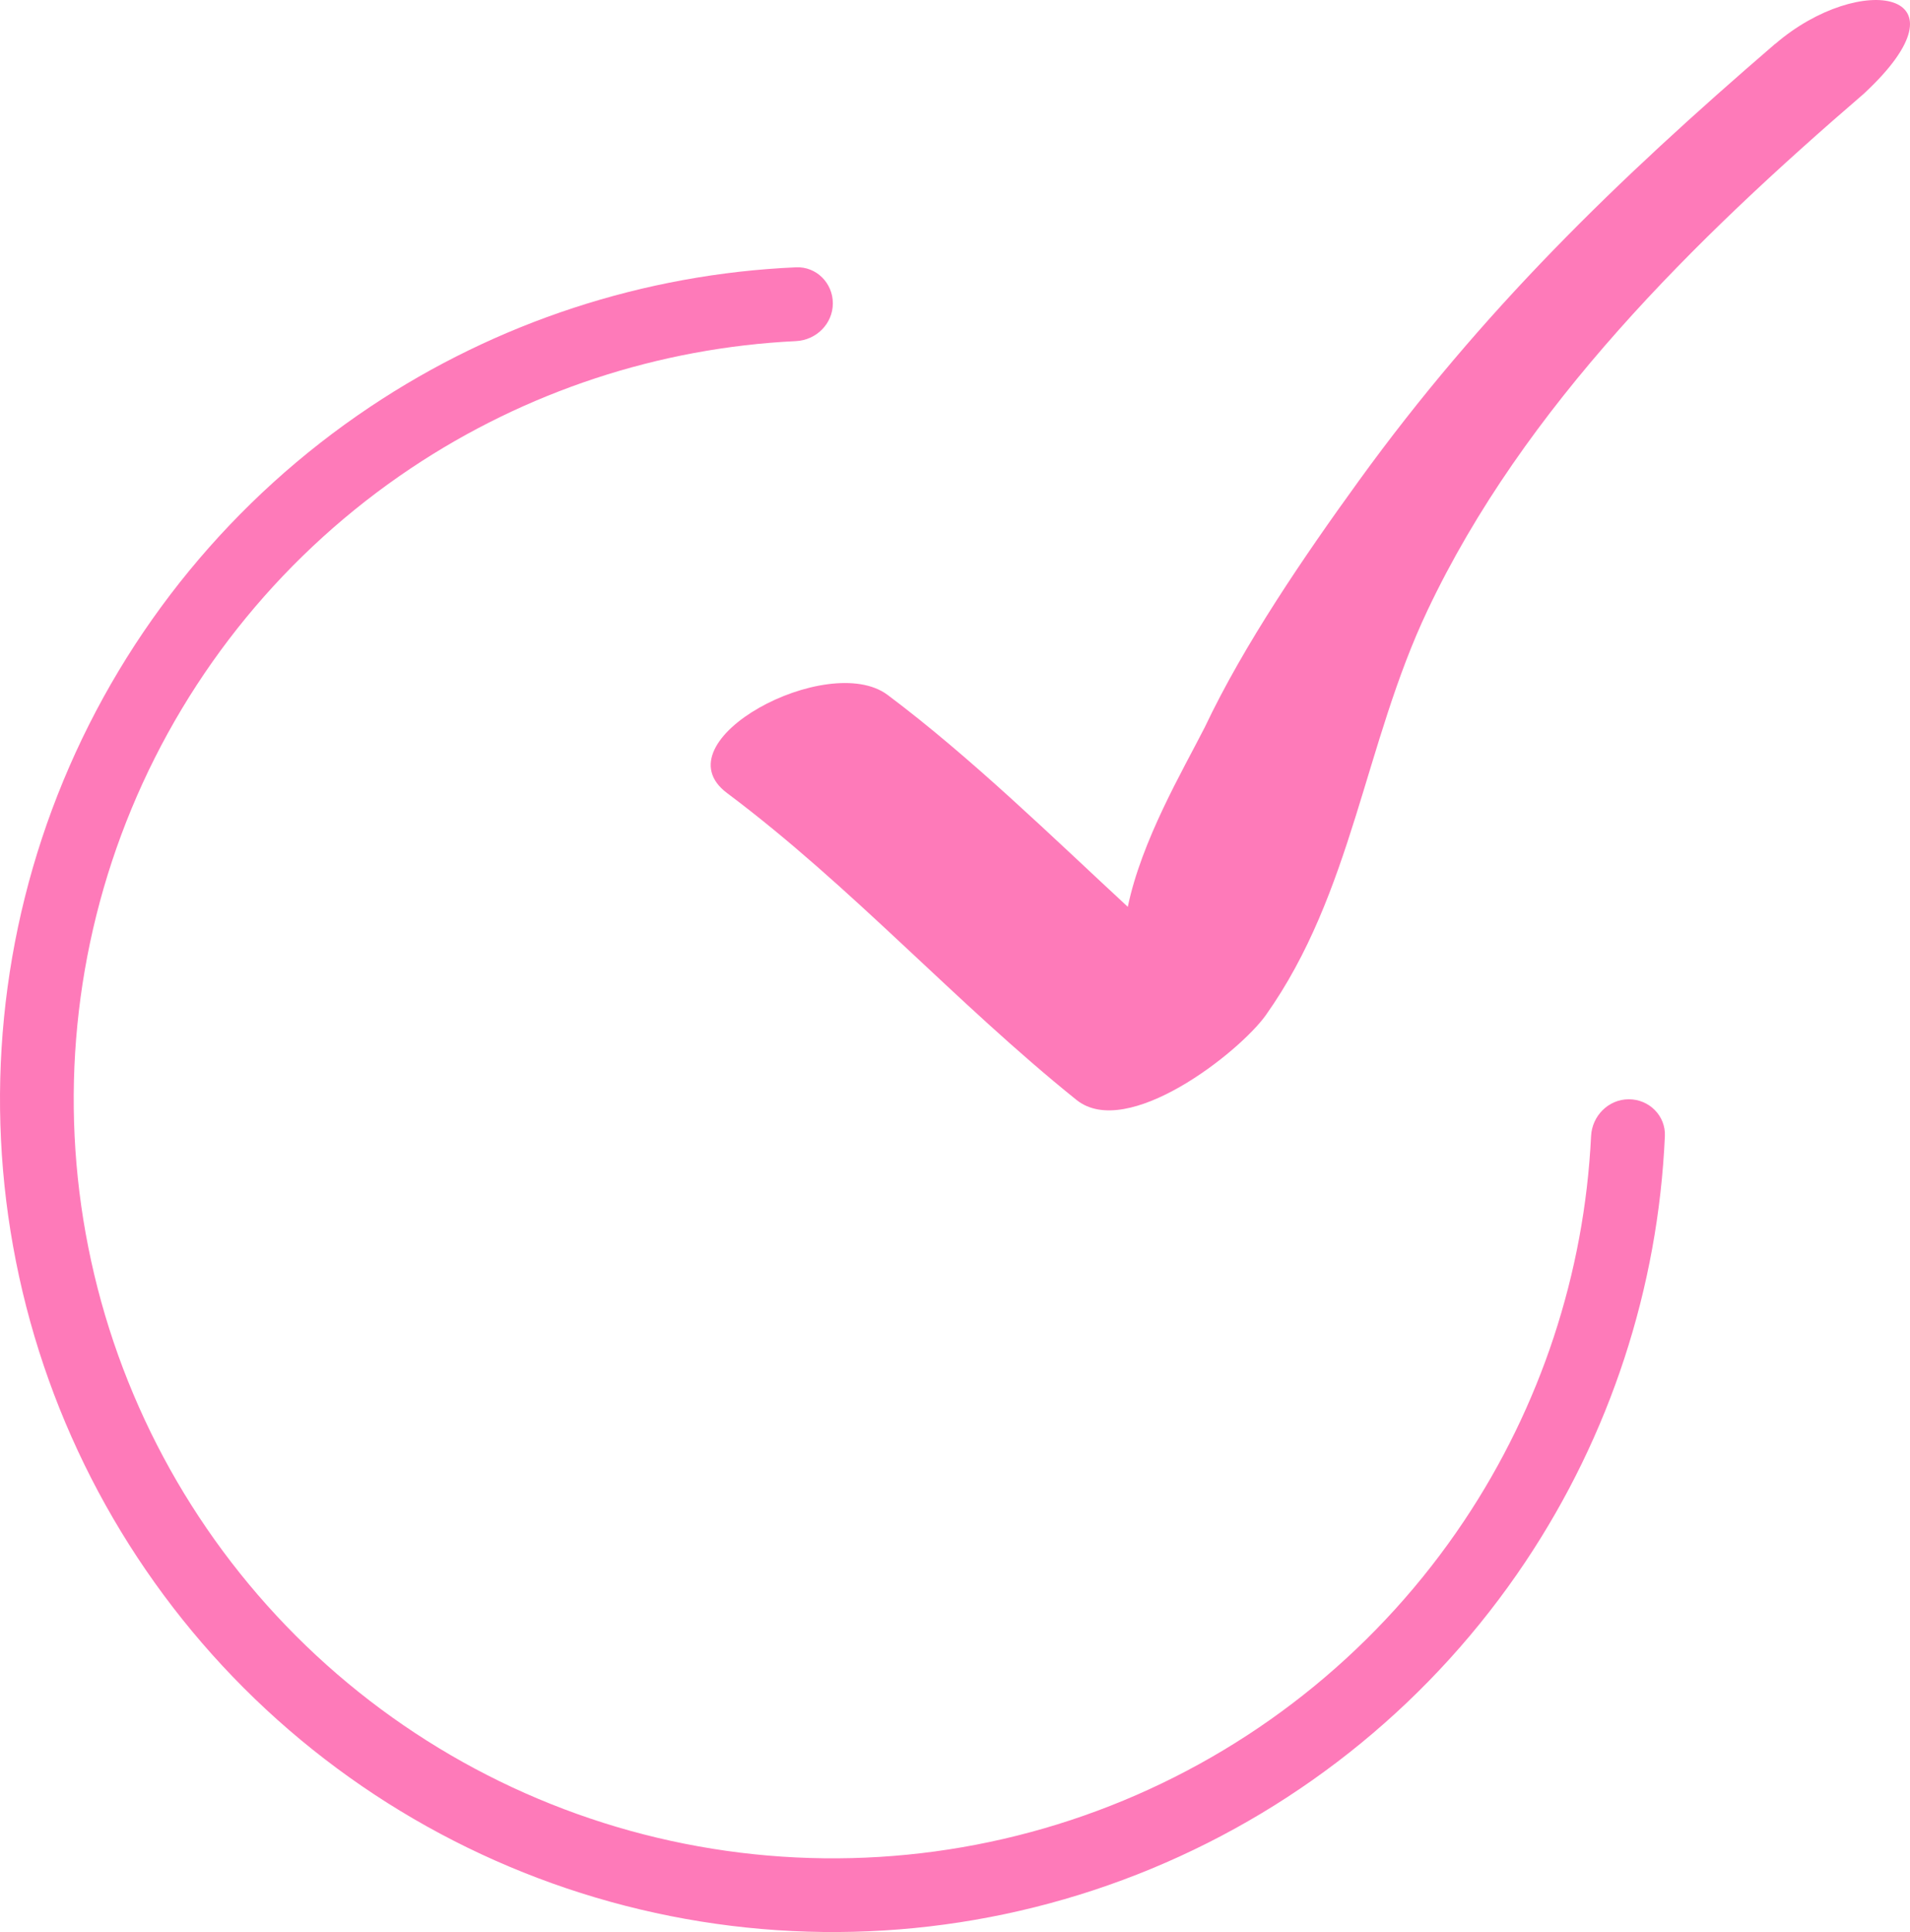
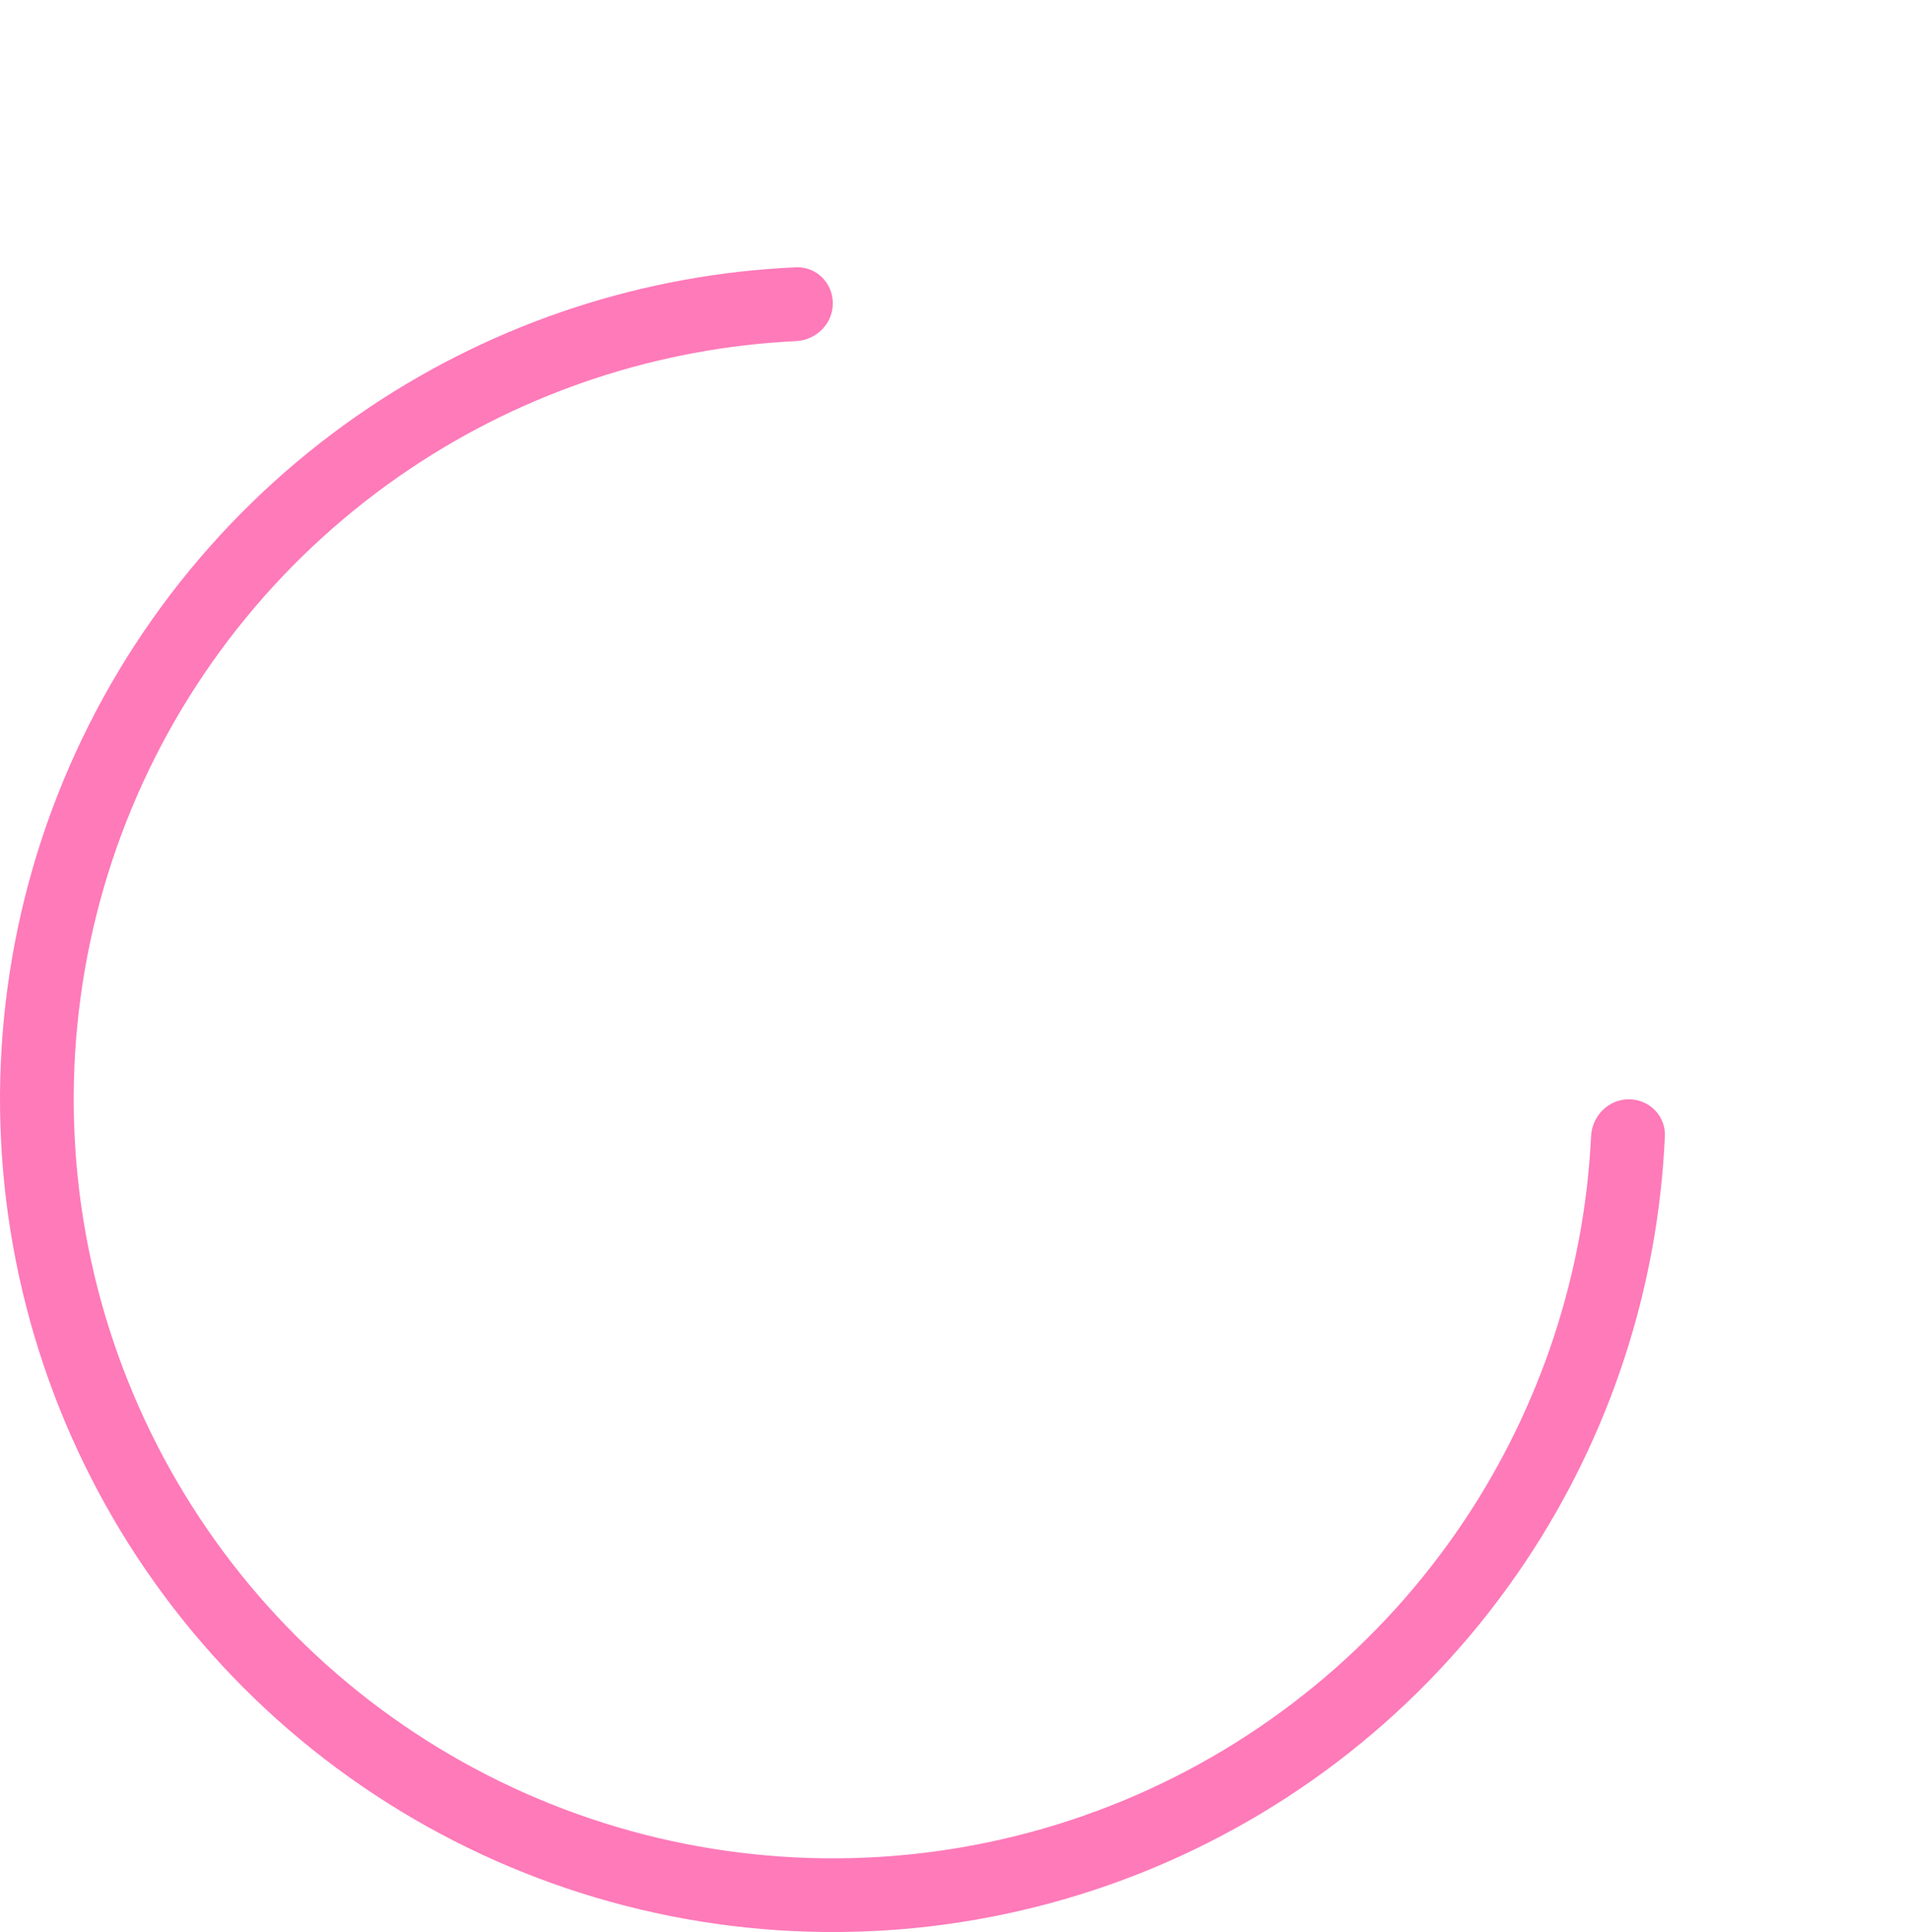
<svg xmlns="http://www.w3.org/2000/svg" width="86" height="87" viewBox="0 0 86 87" fill="none">
-   <path d="M79.925 1.977C72.773 8.138 66.721 14.002 61.181 21.654C58.738 25.029 56.021 29.001 54.245 32.751C53.231 34.74 51.403 37.847 50.78 40.834C47.372 37.679 43.711 34.098 39.966 31.292C37.296 29.294 29.607 33.369 32.737 35.712C38.346 39.911 43.012 45.142 48.468 49.528C50.75 51.361 55.808 47.381 56.996 45.711C60.898 40.21 61.431 33.486 64.275 27.485C68.616 18.309 76.315 10.77 83.917 4.224C88.954 -0.451 83.752 -1.313 79.933 1.977" fill="#FE7AB9" />
  <path d="M73.34 49.5C74.257 49.5 75.004 50.244 74.963 51.159C74.661 57.994 72.493 64.628 68.68 70.334C64.56 76.501 58.703 81.307 51.851 84.145C44.998 86.984 37.458 87.726 30.184 86.279C22.91 84.832 16.228 81.261 10.983 76.016C5.739 70.772 2.167 64.09 0.721 56.816C-0.726 49.542 0.016 42.002 2.855 35.149C5.693 28.297 10.499 22.44 16.666 18.32C22.372 14.507 29.006 12.339 35.841 12.037C36.756 11.996 37.5 12.743 37.5 13.66V13.66C37.5 14.576 36.756 15.315 35.841 15.36C29.663 15.66 23.671 17.632 18.51 21.08C12.889 24.836 8.508 30.174 5.921 36.42C3.334 42.665 2.657 49.538 3.976 56.168C5.295 62.799 8.551 68.889 13.331 73.669C18.111 78.45 24.201 81.705 30.832 83.024C37.462 84.343 44.335 83.666 50.58 81.079C56.826 78.492 62.164 74.111 65.92 68.49C69.368 63.33 71.34 57.337 71.64 51.159C71.685 50.244 72.424 49.5 73.34 49.5V49.5Z" fill="#FE7AB9" />
</svg>